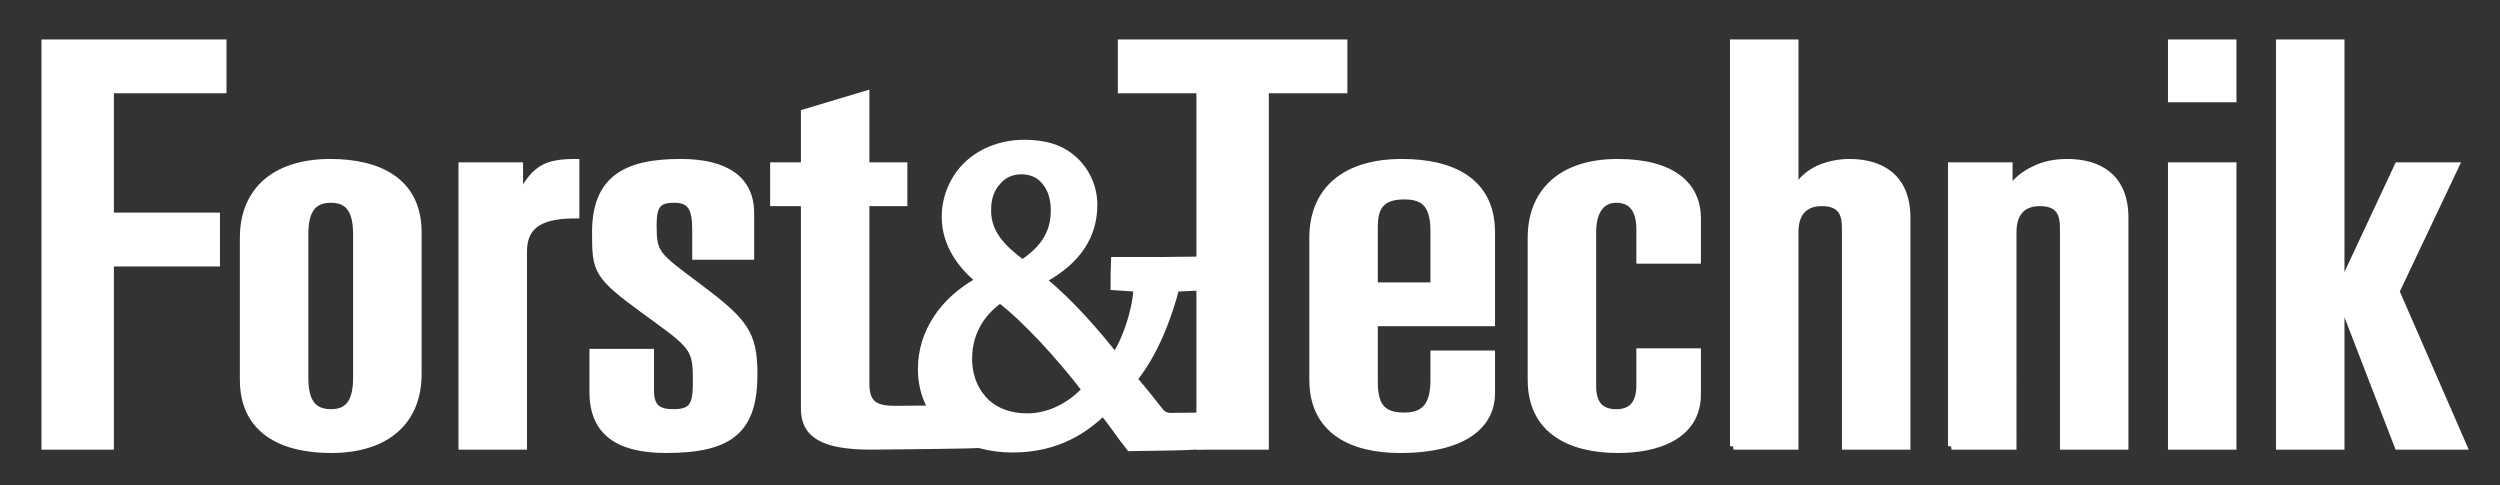
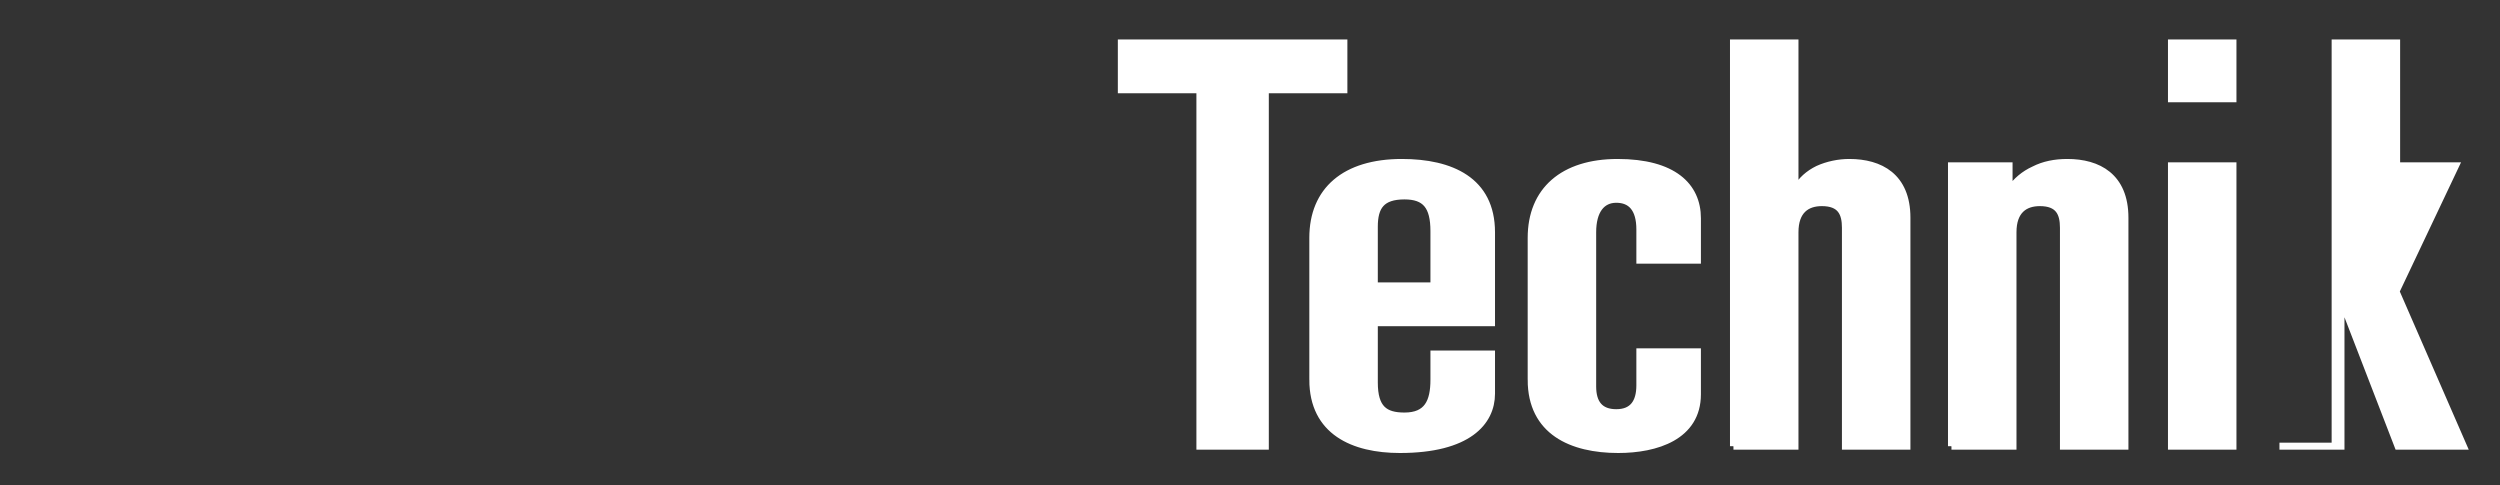
<svg xmlns="http://www.w3.org/2000/svg" version="1.1" id="Ebene_1" x="0px" y="0px" width="543.557px" height="105.5px" viewBox="0 0 543.557 105.5" enable-background="new 0 0 543.557 105.5" xml:space="preserve">
  <rect x="0" y="0" width="543.557" height="105.5" fill="#333333" stroke="none" />
  <g>
-     <path fill="#FFFFFF" stroke="#FFFFFF" stroke-miterlimit="10" d="M174.89,88.871c0,5.465,3.843,8.138,14.517,8.138   c3.703,0,22.919-0.243,24.484-0.365v-8.016c-0.854,0.243-17.649,0.365-19.217,0.365c-3.986,0-6.405-0.851-6.405-5.465V44.06h8.256   v-8.016h-8.256V20.501l-13.379,4.007v11.536h-6.691v8.016h6.691V88.871z M163.219,55.717v-9.349c0-7.287-5.267-11.051-15.23-11.051   c-11.958,0-18.506,3.643-18.506,15.179c0,8.38,0.144,9.352,10.817,17.124l2.992,2.185c7.686,5.586,8.112,6.558,8.112,13.115   c0,4.856-0.57,6.801-4.983,6.801c-3.129,0-4.98-0.972-4.98-4.735v-8.38h-12.526v8.623c0,8.863,5.694,12.508,15.941,12.508   c14.233,0,19.073-4.492,19.073-16.396c0-8.863-1.991-11.415-12.382-19.188c-8.97-6.68-9.537-7.041-9.537-13.237   c0-4.249,0.994-5.586,4.553-5.586s4.696,1.823,4.696,6.559v5.828H163.219z M100.445,97.008h13.379V54.627   c0-6.315,4.7-7.895,11.388-7.895V35.318c-6.548,0-8.823,1.334-11.955,7.041h-0.287v-6.314h-12.525V97.008z M66.284,50.982   c0-4.856,1.424-7.651,5.694-7.651c4.126,0,5.551,2.795,5.551,7.651V82.07c0,4.86-1.424,7.651-5.551,7.651   c-4.27,0-5.694-2.791-5.694-7.651V50.982z M52.905,82.556c0,11.293,8.823,15.181,19.073,15.181c11.956,0,18.93-6.071,18.93-16.396   V50.497c0-11.293-8.823-15.179-19.073-15.179c-11.958,0-18.93,6.072-18.93,16.394V82.556z M9.775,97.008h14.233V57.175h23.059   V46.976H24.008V19.53h24.483V9.331H9.775V97.008z" />
-     <path fill="#FFFFFF" stroke="#FFFFFF" stroke-width="1.51" d="M174.89,88.871c0,5.465,3.843,8.138,14.517,8.138   c3.703,0,22.919-0.243,24.484-0.365v-8.016c-0.854,0.243-17.649,0.365-19.217,0.365c-3.986,0-6.405-0.851-6.405-5.465V44.06h8.256   v-8.016h-8.256V20.501l-13.379,4.007v11.536h-6.691v8.016h6.691V88.871z M163.219,55.717v-9.349c0-7.287-5.267-11.051-15.23-11.051   c-11.958,0-18.506,3.643-18.506,15.179c0,8.38,0.144,9.352,10.817,17.124l2.992,2.185c7.686,5.586,8.112,6.558,8.112,13.115   c0,4.856-0.57,6.801-4.983,6.801c-3.129,0-4.98-0.972-4.98-4.735v-8.38h-12.526v8.623c0,8.863,5.694,12.508,15.941,12.508   c14.233,0,19.073-4.492,19.073-16.396c0-8.863-1.991-11.415-12.382-19.188c-8.97-6.68-9.537-7.041-9.537-13.237   c0-4.249,0.994-5.586,4.553-5.586s4.696,1.823,4.696,6.559v5.828H163.219z M100.445,97.008h13.379V54.627   c0-6.315,4.7-7.895,11.388-7.895V35.318c-6.548,0-8.823,1.334-11.955,7.041h-0.287v-6.314h-12.525V97.008z M66.284,50.982   c0-4.856,1.424-7.651,5.694-7.651c4.126,0,5.55,2.795,5.55,7.651V82.07c0,4.86-1.424,7.651-5.55,7.651   c-4.27,0-5.694-2.791-5.694-7.651V50.982z M52.905,82.556c0,11.293,8.823,15.181,19.074,15.181c11.955,0,18.93-6.071,18.93-16.396   V50.497c0-11.294-8.823-15.179-19.073-15.179c-11.958,0-18.93,6.072-18.93,16.394V82.556z M9.775,97.008h14.233V57.175h23.059   V46.976H24.008V19.53h24.483V9.331H9.775V97.008z" />
-     <path fill="#FFFFFF" stroke="#FFFFFF" stroke-miterlimit="10" d="M223.25,90.628c-3.512,0-6.585-1.1-8.782-3.1   c-2.372-2.3-3.865-5.497-3.865-9.599c0-6.297,3.512-10.495,6.85-12.795c5.709,4.4,13,12.398,18.531,19.596   c-3.073,3.299-7.551,5.897-12.647,5.897H223.25z M214.732,45.64c0-2.397,0.614-4.499,2.194-6.196c1.231-1.5,3.073-2.3,5.095-2.3   c1.755,0,3.687,0.501,5.093,2.198c1.493,1.701,2.106,3.9,2.106,6.499c0,5.197-2.721,8.597-6.937,11.396   c-4.653-3.499-7.552-6.697-7.552-11.497V45.64z M227.114,60.637c7.115-3.998,10.715-9.299,10.715-16.097   c0-3.799-1.58-7.296-4.304-9.797c-2.721-2.498-6.236-3.598-10.802-3.598c-5.445,0-9.836,2.099-12.647,4.898   c-2.721,2.699-4.565,6.697-4.565,11.098c0,6.096,3.6,10.597,7.112,13.596v0.399c-7.639,4.297-12.295,11.195-12.295,19.093   c0,5.698,2.459,10.6,7.203,13.999c3.25,2.198,7.816,3.398,12.647,3.398c10.01,0,15.985-4.501,19.672-7.998   c2.106,2.599,3.952,5.396,5.796,7.696c4.217-0.098,10.369-0.057,15.2-0.355c0.174-2.001,0-4.611,0-6.511l-6.417,0.068   c-0.705,0-1.493-0.199-2.372-1.298c-1.406-1.799-3.687-4.7-5.532-6.798c3.687-4.6,6.851-11.198,9.132-19.795l4.918-0.201   c0.09-1.9,0.09-3.998,0-5.897c-2.634,0-5.619,0.101-8.431,0.101h-9.835c-0.087,1.698-0.087,3.698-0.087,5.698l4.479,0.3   c0.439,0,0.439,0.098,0.439,0.8c-0.265,4.199-2.459,10.896-4.744,13.996c-3.864-4.999-9.923-11.897-15.368-16.296L227.114,60.637z" />
-     <path fill="#FFFFFF" stroke="#FFFFFF" stroke-width="1.51" d="M223.25,90.628c-3.512,0-6.585-1.1-8.782-3.1   c-2.372-2.3-3.865-5.497-3.865-9.599c0-6.297,3.513-10.495,6.85-12.795c5.71,4.4,13,12.398,18.531,19.596   c-3.073,3.299-7.551,5.897-12.647,5.897H223.25z M214.732,45.64c0-2.397,0.614-4.499,2.194-6.196c1.231-1.5,3.073-2.3,5.095-2.3   c1.755,0,3.687,0.501,5.093,2.198c1.493,1.701,2.107,3.9,2.107,6.499c0,5.197-2.721,8.597-6.938,11.396   c-4.653-3.499-7.552-6.697-7.552-11.497V45.64z M227.114,60.637c7.115-3.998,10.715-9.299,10.715-16.097   c0-3.799-1.58-7.296-4.304-9.797c-2.721-2.498-6.236-3.598-10.802-3.598c-5.445,0-9.836,2.099-12.647,4.898   c-2.721,2.699-4.566,6.697-4.566,11.098c0,6.096,3.6,10.597,7.112,13.596v0.399c-7.639,4.297-12.295,11.195-12.295,19.093   c0,5.698,2.459,10.6,7.203,13.999c3.25,2.198,7.816,3.398,12.647,3.398c10.01,0,15.985-4.501,19.672-7.998   c2.106,2.599,3.952,5.396,5.796,7.696c4.217-0.098,10.369-0.057,15.2-0.355c0.174-2.001,0-4.611,0-6.511l-6.417,0.068   c-0.705,0-1.493-0.199-2.372-1.298c-1.406-1.799-3.687-4.7-5.532-6.798c3.687-4.6,6.851-11.198,9.132-19.795l4.918-0.201   c0.09-1.9,0.09-3.998,0-5.897c-2.634,0-5.619,0.101-8.431,0.101h-9.835c-0.087,1.698-0.087,3.698-0.087,5.698l4.479,0.3   c0.439,0,0.439,0.098,0.439,0.8c-0.265,4.199-2.459,10.896-4.744,13.996c-3.864-4.999-9.923-11.897-15.368-16.296L227.114,60.637z" />
-     <path fill="#FFFFFF" stroke="#FFFFFF" stroke-miterlimit="10" d="M495.607,97.008h13.38V65.677h0.286l12.099,31.331h14.236   l-14.663-33.64l12.952-27.324h-12.525l-12.099,25.866h-0.286V9.331h-13.38V97.008z M472.121,21.474h13.38V9.331h-13.38V21.474z    M472.121,97.008h13.38V36.044h-13.38V97.008z M424.291,97.008h13.383V50.497c0-4.735,2.562-6.437,5.834-6.437   c4.13,0,5.127,2.309,5.127,5.464v47.484h13.379V47.34c0-8.987-5.837-12.022-12.525-12.022c-2.705,0-5.126,0.483-7.262,1.577   c-2.135,0.972-3.842,2.43-5.123,4.252h-0.283v-5.103h-12.529V97.008z M376.892,97.008h13.38V50.497   c0-4.735,2.564-6.437,5.837-6.437c4.13,0,5.124,2.309,5.124,5.464v47.484h13.382V47.34c0-8.987-5.837-12.022-12.528-12.022   c-2.275,0-4.697,0.483-6.832,1.455c-1.991,0.973-3.699,2.43-4.696,4.374h-0.286V9.331h-13.38V97.008z M332.907,82.556   c0,11.293,8.826,15.181,18.933,15.181c8.256,0,17.223-2.794,17.223-12.021v-9.231h-12.525v7.287c0,3.764-1.564,5.95-5.123,5.95   c-3.56,0-5.127-2.065-5.127-5.707V50.497c0-4.735,1.995-7.166,5.127-7.166c3.132,0,5.123,1.944,5.123,6.559v6.679h12.525v-9.106   c0-7.043-5.267-12.144-17.365-12.144c-11.815,0-18.79,6.072-18.79,16.394V82.556z M298.812,49.282c0-4.371,1.565-6.68,6.548-6.68   c4.553,0,6.404,2.187,6.404,7.651v11.9h-12.953V49.282z M285.43,82.556c0,11.293,8.826,15.181,18.933,15.181   c14.804,0,19.931-5.95,19.931-12.144V76.97h-12.529v5.586c0,4.856-1.424,7.895-6.404,7.895c-4.27,0-6.548-1.58-6.548-7.287V70.169   h25.481V50.497c0-11.294-8.826-15.179-19.503-15.179c-12.385,0-19.36,6.072-19.36,16.394V82.556z M243.799,19.53h17.082v77.479   h14.233V19.53h17.082V9.331h-48.397V19.53z" />
-     <path fill="#FFFFFF" stroke="#FFFFFF" stroke-width="1.51" d="M495.607,97.008h13.38V65.677h0.286l12.099,31.331h14.236   l-14.663-33.64l12.952-27.324h-12.525l-12.099,25.866h-0.286V9.331h-13.38V97.008z M472.121,21.474h13.38V9.331h-13.38V21.474z    M472.121,97.008h13.38V36.044h-13.38V97.008z M424.291,97.008h13.383V50.497c0-4.735,2.562-6.437,5.834-6.437   c4.13,0,5.127,2.309,5.127,5.464v47.484h13.379V47.34c0-8.987-5.837-12.022-12.525-12.022c-2.705,0-5.126,0.483-7.262,1.577   c-2.135,0.972-3.842,2.43-5.123,4.252h-0.283v-5.103h-12.529V97.008z M376.892,97.008h13.38V50.497   c0-4.735,2.564-6.437,5.837-6.437c4.13,0,5.124,2.309,5.124,5.464v47.484h13.382V47.34c0-8.987-5.837-12.022-12.528-12.022   c-2.275,0-4.697,0.483-6.832,1.455c-1.991,0.973-3.699,2.43-4.696,4.374h-0.286V9.331h-13.38V97.008z M332.907,82.556   c0,11.293,8.826,15.181,18.933,15.181c8.256,0,17.223-2.794,17.223-12.021v-9.231h-12.525v7.287c0,3.764-1.564,5.95-5.123,5.95   c-3.56,0-5.127-2.065-5.127-5.707V50.497c0-4.735,1.995-7.166,5.127-7.166c3.132,0,5.123,1.944,5.123,6.559v6.679h12.525v-9.106   c0-7.043-5.267-12.144-17.365-12.144c-11.815,0-18.79,6.072-18.79,16.394V82.556z M298.812,49.282c0-4.371,1.564-6.68,6.548-6.68   c4.553,0,6.404,2.187,6.404,7.651v11.9h-12.952V49.282z M285.43,82.556c0,11.293,8.826,15.181,18.933,15.181   c14.804,0,19.931-5.95,19.931-12.144V76.97h-12.529v5.586c0,4.856-1.424,7.895-6.404,7.895c-4.27,0-6.548-1.58-6.548-7.287V70.169   h25.481V50.497c0-11.294-8.826-15.179-19.503-15.179c-12.385,0-19.36,6.072-19.36,16.394V82.556z M243.799,19.53h17.082v77.479   h14.233V19.53h17.082V9.331h-48.397V19.53z" />
+     <path fill="#FFFFFF" stroke="#FFFFFF" stroke-width="1.51" d="M495.607,97.008h13.38V65.677h0.286l12.099,31.331h14.236   l-14.663-33.64l12.952-27.324h-12.525h-0.286V9.331h-13.38V97.008z M472.121,21.474h13.38V9.331h-13.38V21.474z    M472.121,97.008h13.38V36.044h-13.38V97.008z M424.291,97.008h13.383V50.497c0-4.735,2.562-6.437,5.834-6.437   c4.13,0,5.127,2.309,5.127,5.464v47.484h13.379V47.34c0-8.987-5.837-12.022-12.525-12.022c-2.705,0-5.126,0.483-7.262,1.577   c-2.135,0.972-3.842,2.43-5.123,4.252h-0.283v-5.103h-12.529V97.008z M376.892,97.008h13.38V50.497   c0-4.735,2.564-6.437,5.837-6.437c4.13,0,5.124,2.309,5.124,5.464v47.484h13.382V47.34c0-8.987-5.837-12.022-12.528-12.022   c-2.275,0-4.697,0.483-6.832,1.455c-1.991,0.973-3.699,2.43-4.696,4.374h-0.286V9.331h-13.38V97.008z M332.907,82.556   c0,11.293,8.826,15.181,18.933,15.181c8.256,0,17.223-2.794,17.223-12.021v-9.231h-12.525v7.287c0,3.764-1.564,5.95-5.123,5.95   c-3.56,0-5.127-2.065-5.127-5.707V50.497c0-4.735,1.995-7.166,5.127-7.166c3.132,0,5.123,1.944,5.123,6.559v6.679h12.525v-9.106   c0-7.043-5.267-12.144-17.365-12.144c-11.815,0-18.79,6.072-18.79,16.394V82.556z M298.812,49.282c0-4.371,1.564-6.68,6.548-6.68   c4.553,0,6.404,2.187,6.404,7.651v11.9h-12.952V49.282z M285.43,82.556c0,11.293,8.826,15.181,18.933,15.181   c14.804,0,19.931-5.95,19.931-12.144V76.97h-12.529v5.586c0,4.856-1.424,7.895-6.404,7.895c-4.27,0-6.548-1.58-6.548-7.287V70.169   h25.481V50.497c0-11.294-8.826-15.179-19.503-15.179c-12.385,0-19.36,6.072-19.36,16.394V82.556z M243.799,19.53h17.082v77.479   h14.233V19.53h17.082V9.331h-48.397V19.53z" />
  </g>
</svg>